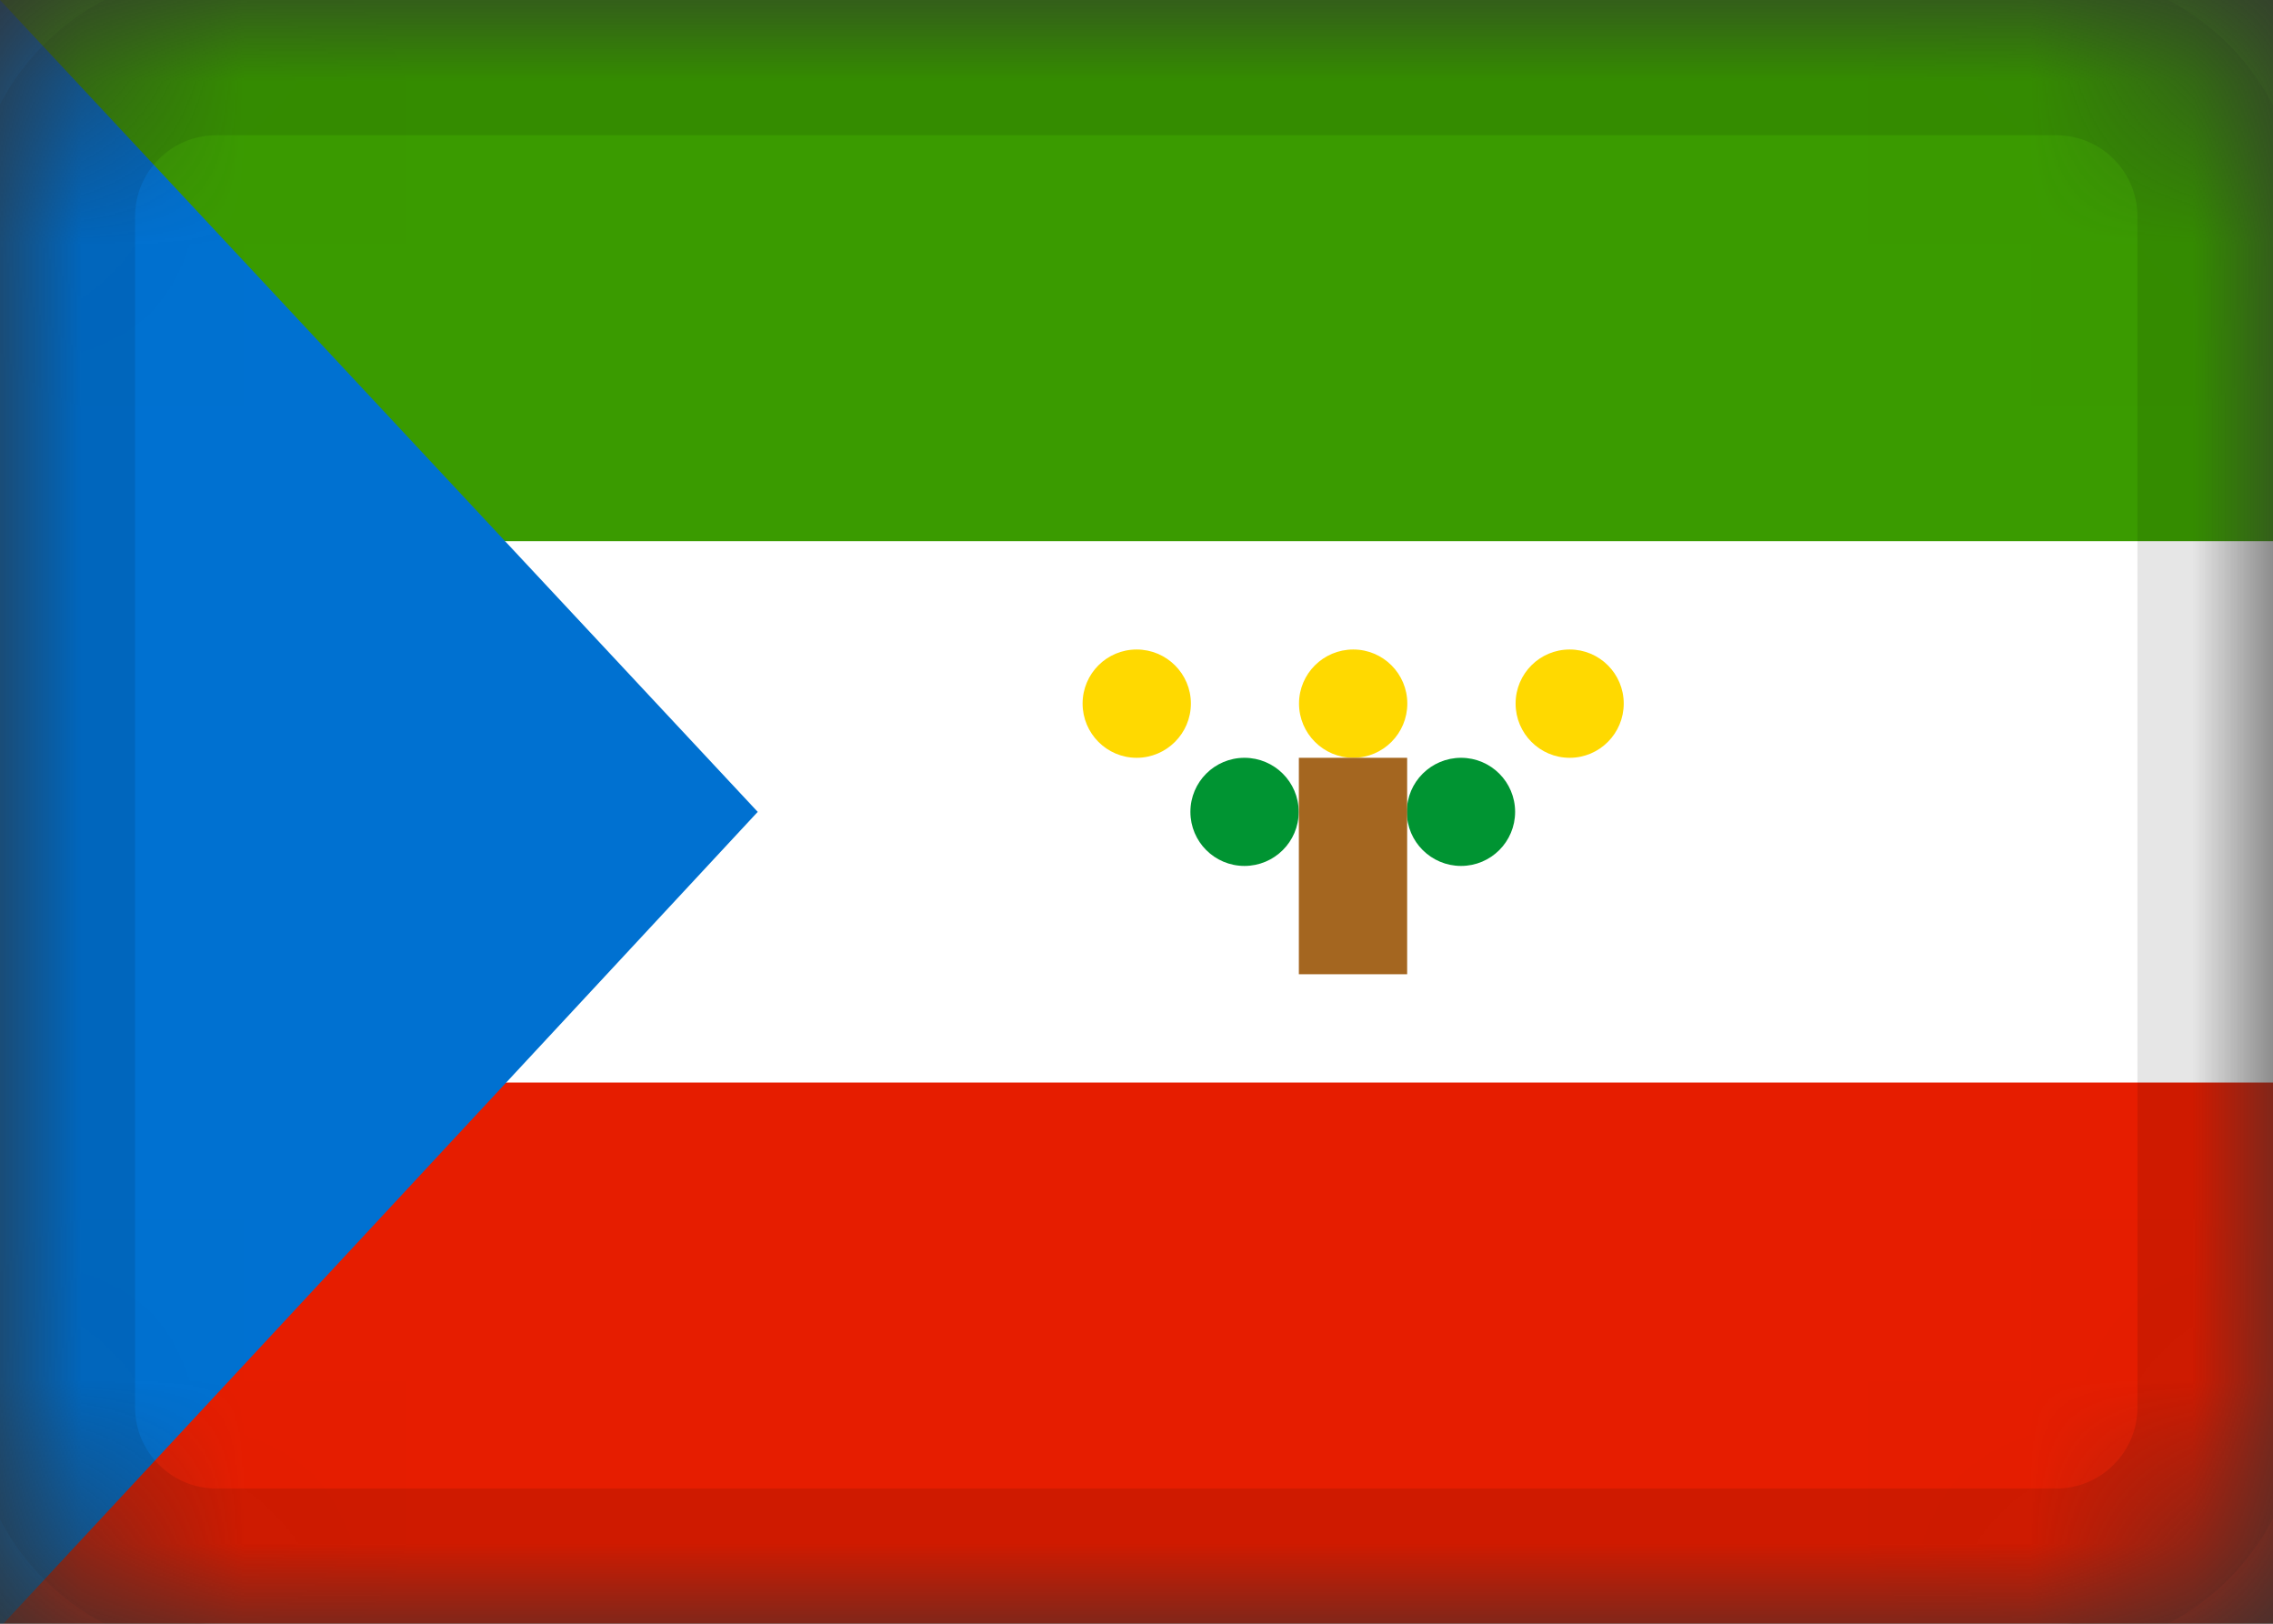
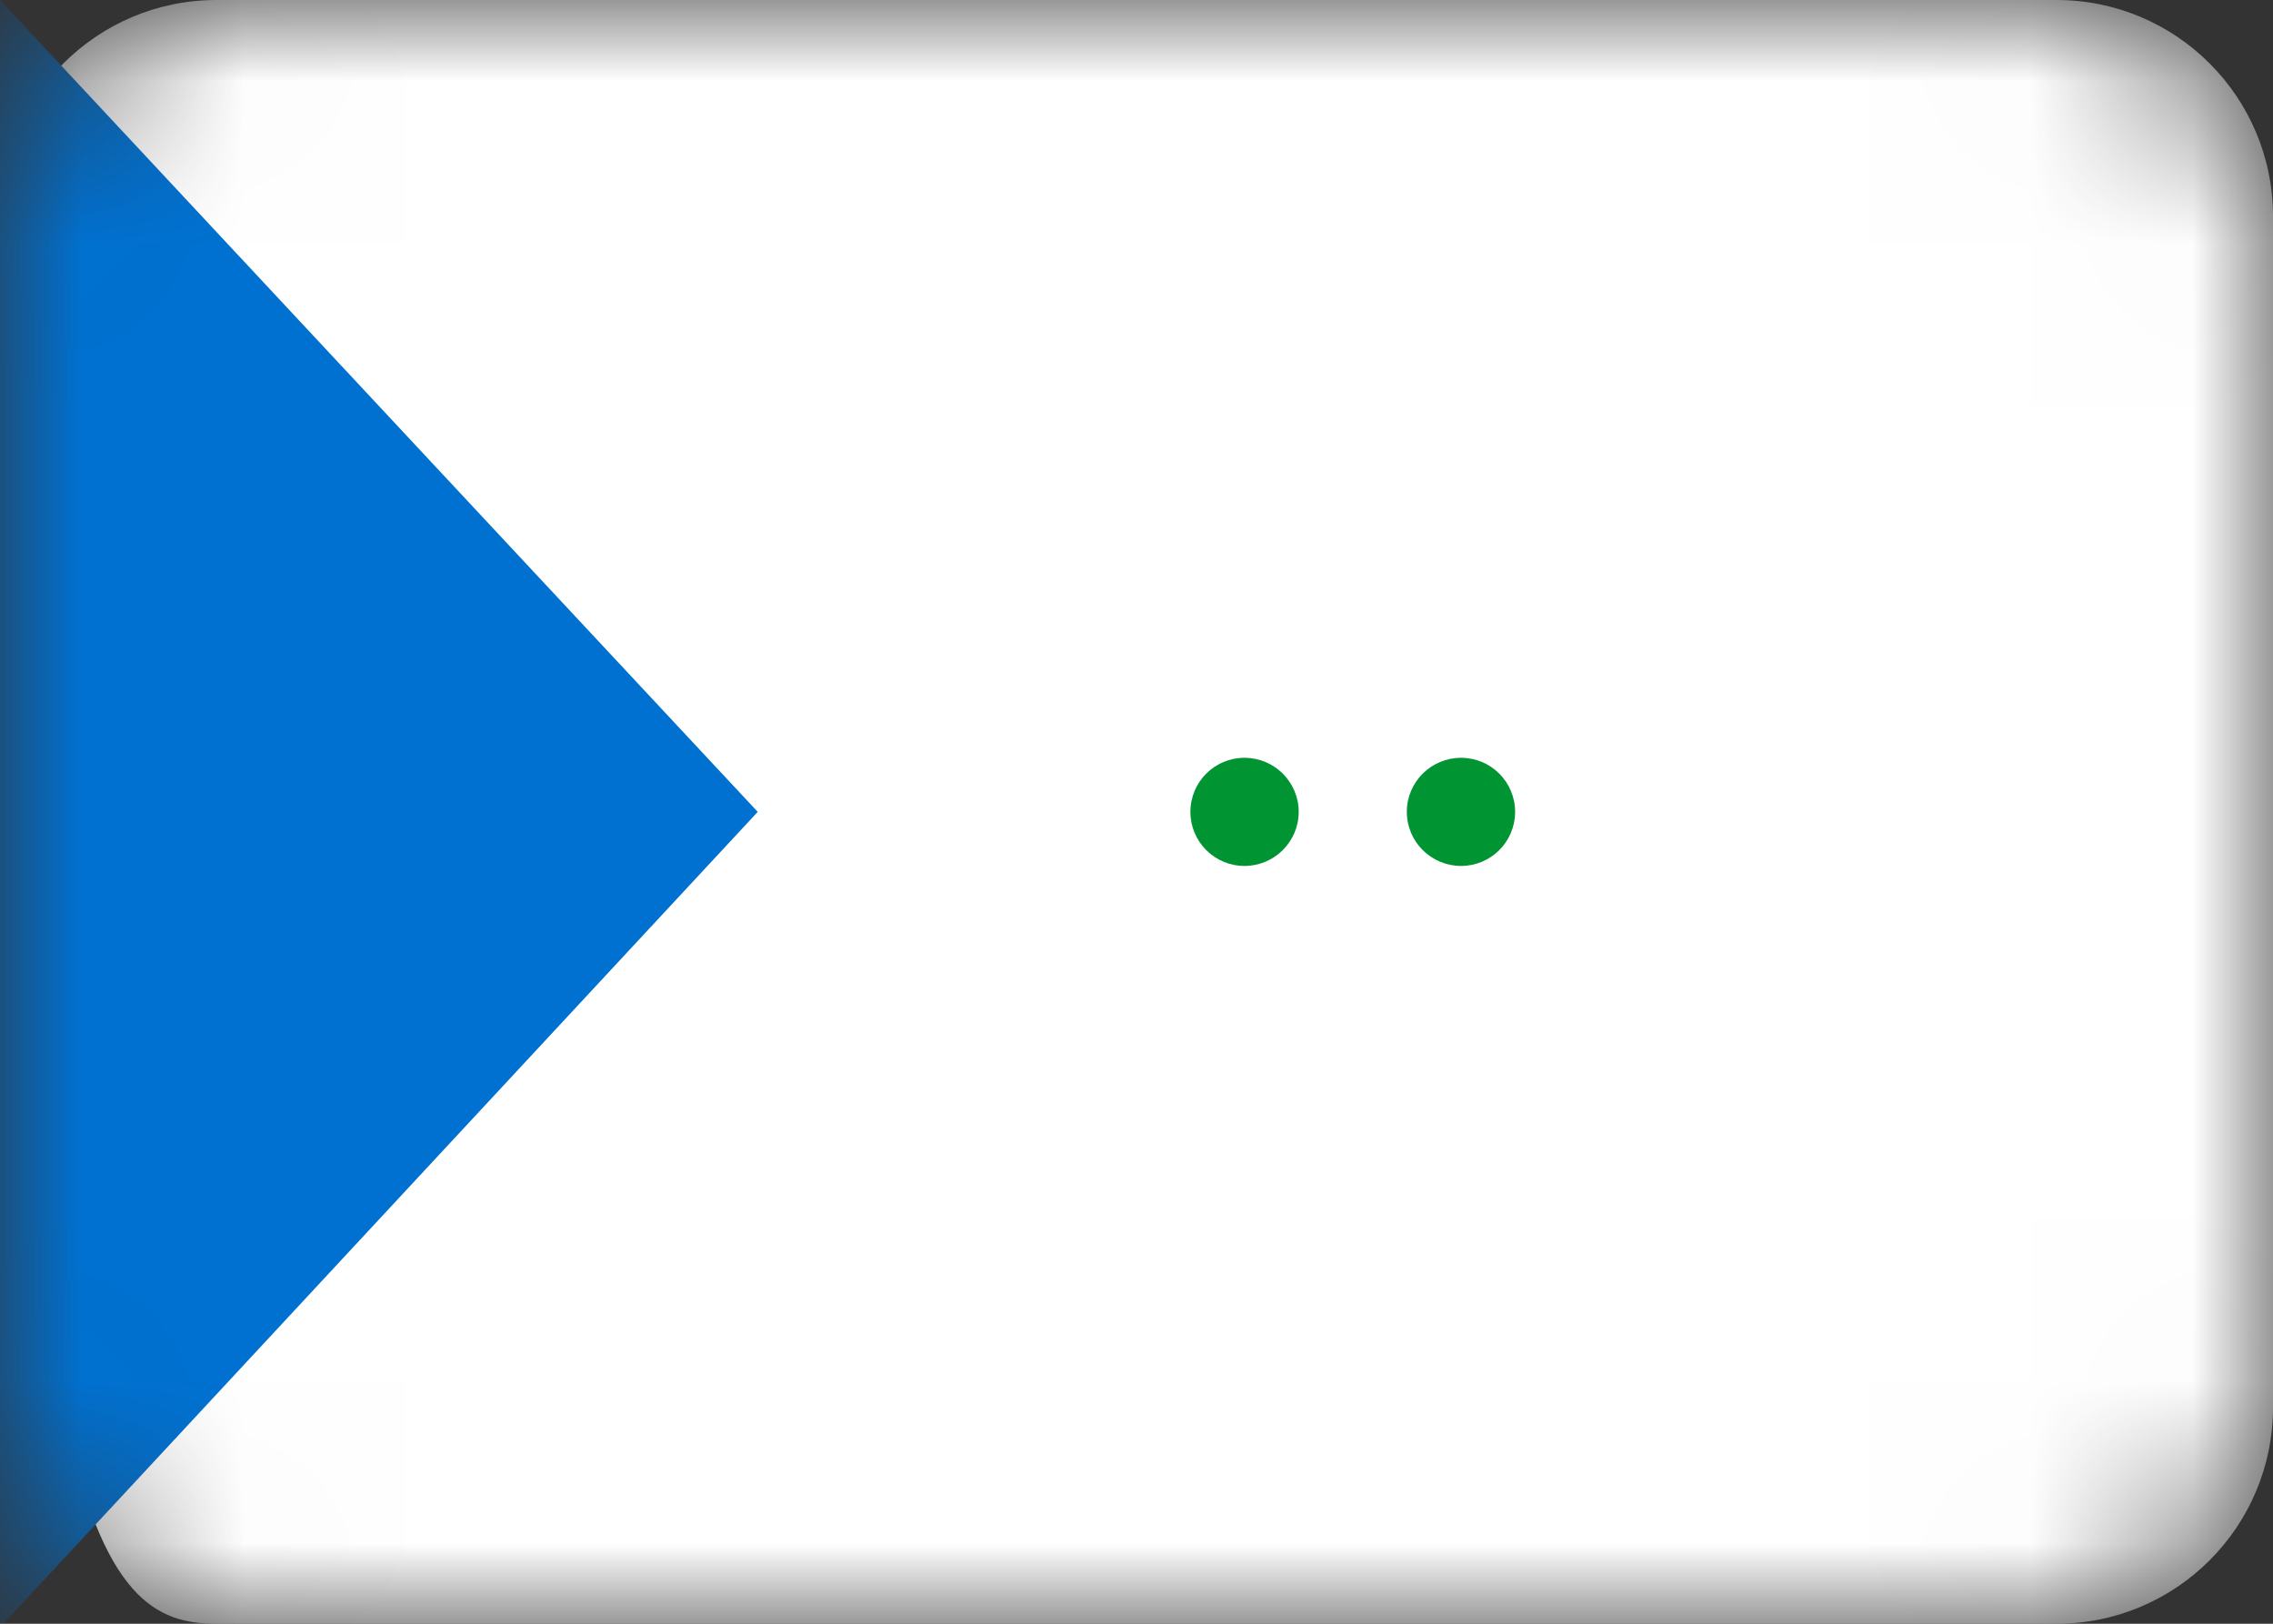
<svg xmlns="http://www.w3.org/2000/svg" width="14" height="10" viewBox="0 0 14 10" fill="none">
  <rect x="0" y="0" width="14" height="10" fill="#333333" stroke="none" />
  <mask id="mask0_7609_3983" style="mask-type:alpha" maskUnits="userSpaceOnUse" x="0" y="0" width="14" height="10">
    <path d="M12.667 0H1.333C0.597 0 0 0.597 0 1.333V8.667C0 9.403 0.597 10 1.333 10H12.667C13.403 10 14 9.403 14 8.667V1.333C14 0.597 13.403 0 12.667 0Z" fill="white" />
  </mask>
  <g mask="url(#mask0_7609_3983)">
-     <path d="M12.667 0H1.333C0.597 0 0 0.597 0 1.333V8.667C0 9.403 0.597 10 1.333 10H12.667C13.403 10 14 9.403 14 8.667V1.333C14 0.597 13.403 0 12.667 0Z" fill="white" />
-     <path fill-rule="evenodd" clip-rule="evenodd" d="M0 6.667H14V10H0V6.667Z" fill="#E61D00" />
-     <path fill-rule="evenodd" clip-rule="evenodd" d="M0 0H14V3.333H0V0Z" fill="#3A9B00" />
-     <path fill-rule="evenodd" clip-rule="evenodd" d="M7.001 4.667C7.185 4.667 7.335 4.517 7.335 4.333C7.335 4.149 7.185 4 7.001 4C6.817 4 6.668 4.149 6.668 4.333C6.668 4.517 6.817 4.667 7.001 4.667ZM8.335 4.667C8.519 4.667 8.668 4.517 8.668 4.333C8.668 4.149 8.519 4 8.335 4C8.151 4 8.001 4.149 8.001 4.333C8.001 4.517 8.151 4.667 8.335 4.667ZM9.668 4.667C9.852 4.667 10.001 4.517 10.001 4.333C10.001 4.149 9.852 4 9.668 4C9.484 4 9.335 4.149 9.335 4.333C9.335 4.517 9.484 4.667 9.668 4.667Z" fill="#FFD900" />
+     <path d="M12.667 0H1.333C0.597 0 0 0.597 0 1.333C0 9.403 0.597 10 1.333 10H12.667C13.403 10 14 9.403 14 8.667V1.333C14 0.597 13.403 0 12.667 0Z" fill="white" />
    <path fill-rule="evenodd" clip-rule="evenodd" d="M7.665 5.333C7.849 5.333 7.999 5.184 7.999 5C7.999 4.816 7.849 4.667 7.665 4.667C7.481 4.667 7.332 4.816 7.332 5C7.332 5.184 7.481 5.333 7.665 5.333ZM8.999 5.333C9.183 5.333 9.332 5.184 9.332 5C9.332 4.816 9.183 4.667 8.999 4.667C8.815 4.667 8.665 4.816 8.665 5C8.665 5.184 8.815 5.333 8.999 5.333Z" fill="#009432" />
-     <path fill-rule="evenodd" clip-rule="evenodd" d="M8 4.667H8.667V6H8V4.667Z" fill="#A46620" />
    <path fill-rule="evenodd" clip-rule="evenodd" d="M0 0V10.022L4.667 5L0 0Z" fill="#0071D1" />
-     <path d="M12.665 0.333H1.332C0.78 0.333 0.332 0.781 0.332 1.333V8.667C0.332 9.219 0.78 9.667 1.332 9.667H12.665C13.218 9.667 13.665 9.219 13.665 8.667V1.333C13.665 0.781 13.218 0.333 12.665 0.333Z" stroke="black" stroke-opacity="0.1" />
  </g>
</svg>